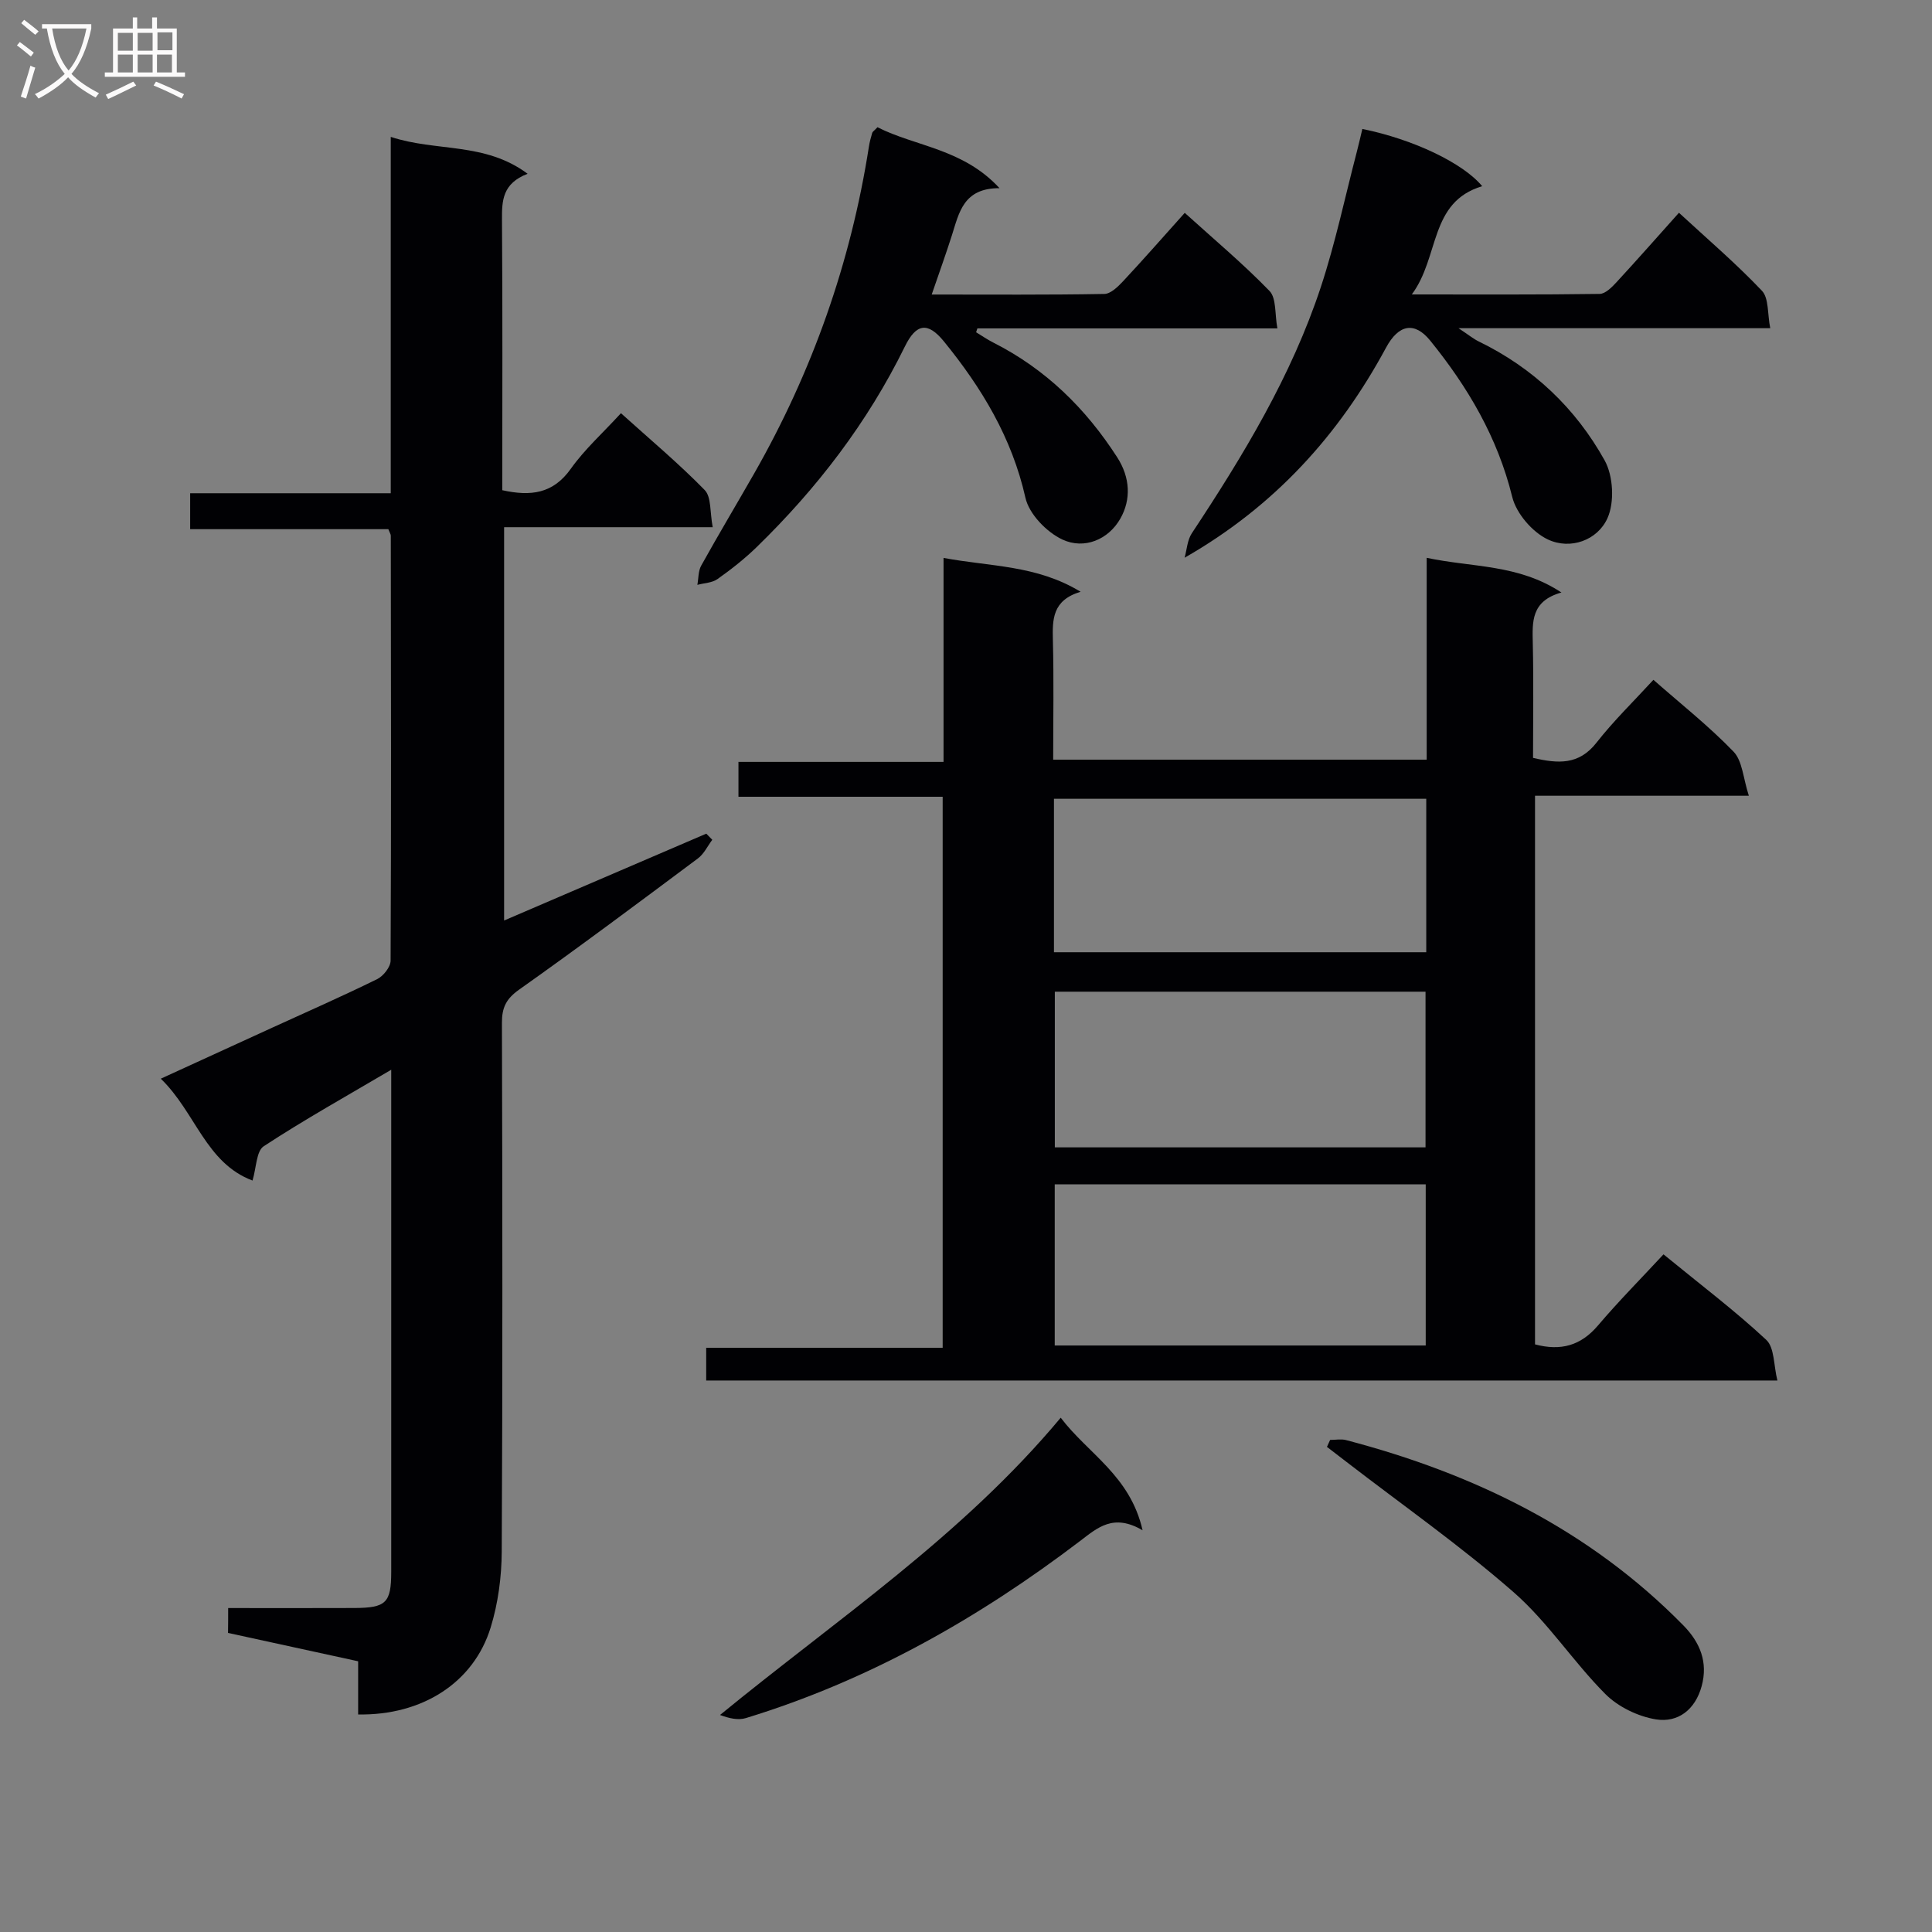
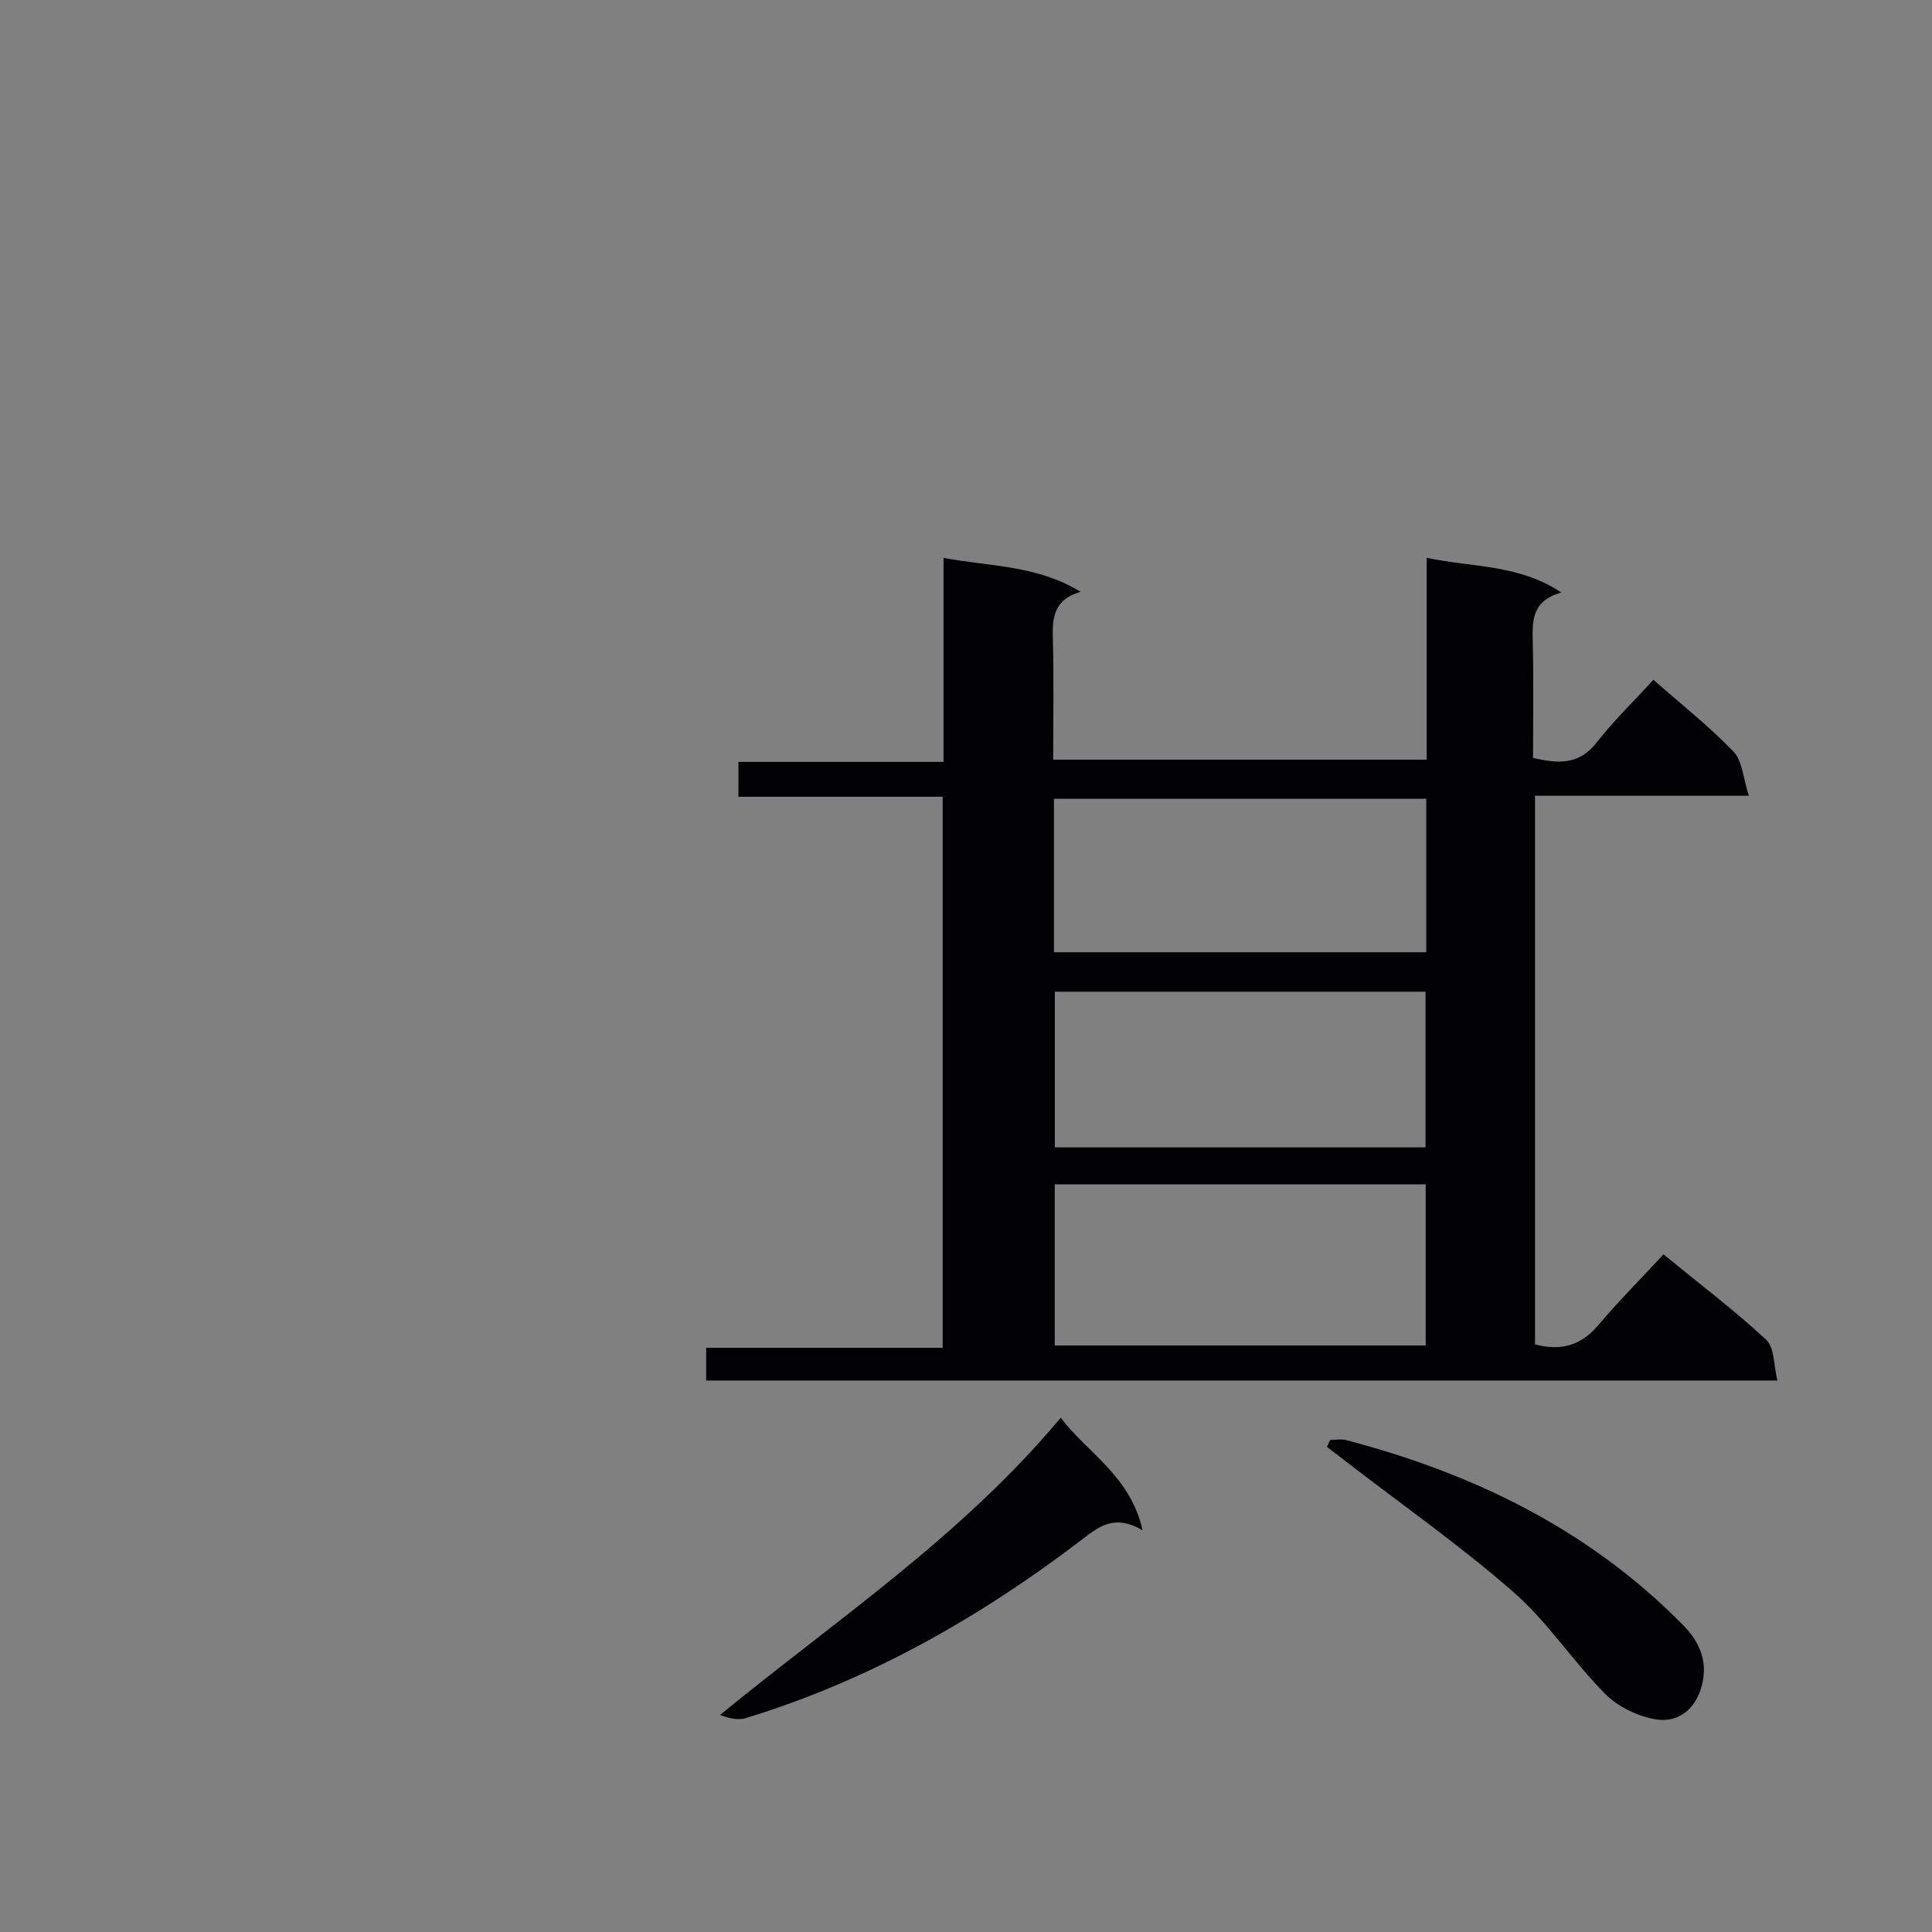
<svg xmlns="http://www.w3.org/2000/svg" enable-background="new 0 0 400 400" viewBox="0 0 400 400">
  <rect x="0" y="0" width="400" height="400" fill="#808080" stroke="none" />
  <g fill="#010104">
    <path d="m317.81 278.34c5.34 1.41 9.48.27 13.03-3.91 4.29-5.05 8.97-9.77 13.57-14.73 7.83 6.41 14.86 11.72 21.28 17.71 1.71 1.6 1.51 5.24 2.3 8.41-74.55 0-147.97 0-221.78 0 0-2.08 0-4.14 0-6.77h48.96c0-38.25 0-75.95 0-114.09-14.13 0-28.06 0-42.28 0 0-2.5 0-4.57 0-7.22h42.46c0-14.12 0-27.69 0-42.23 9.79 1.83 19.25 1.46 28.38 7.01-5.88 1.75-5.85 5.75-5.74 10.09.21 8.12.06 16.24.06 24.67h77.33c0-13.69 0-27.26 0-41.79 9.56 2.03 18.93 1.28 27.9 7.18-6.33 1.77-6.03 6.1-5.93 10.58.18 7.81.05 15.62.05 23.66 5.15 1.2 9.47 1.53 13.13-3.14 3.57-4.56 7.77-8.63 11.79-13.02 5.76 5.06 11.53 9.62 16.59 14.87 1.85 1.92 1.98 5.48 3.17 9.13-15.41 0-29.64 0-44.27 0zm-99.44-33.13v33.36h76.81c0-11.18 0-22.2 0-33.36-25.7 0-50.99 0-76.81 0zm76.77-7.66c0-10.95 0-21.63 0-32.23-25.87 0-51.28 0-76.75 0v32.23zm-76.93-40.4h77.08c0-10.88 0-21.31 0-31.77-25.85 0-51.4 0-77.08 0z" />
-     <path d="m47.24 332.93c8.86 0 17.49.03 26.13-.01 6.57-.03 7.62-1.07 7.63-7.48.01-34.32 0-68.64 0-103.96-9.23 5.44-18.01 10.34-26.4 15.84-1.54 1.01-1.51 4.42-2.32 7.1-9.69-3.64-11.78-14.12-18.99-21.09 8.11-3.71 15.59-7.14 23.07-10.56 7.26-3.32 14.57-6.53 21.72-10.05 1.29-.63 2.78-2.51 2.79-3.83.14-29.33.08-58.65.04-87.98 0-.3-.22-.6-.51-1.35-13.44 0-27.05 0-41.03 0 0-2.65 0-4.85 0-7.44h41.53c0-24.56 0-48.77 0-73.78 9.48 3.13 19.46 1.02 28.34 7.64-5.21 1.99-5.34 5.55-5.31 9.53.14 18.63.06 37.26.06 55.98 5.88 1.3 10.51.76 14.2-4.45 2.86-4.03 6.64-7.41 10.37-11.49 5.94 5.36 11.92 10.36 17.34 15.91 1.4 1.44 1.06 4.58 1.66 7.69-14.71 0-28.77 0-43.19 0v81.43c14.02-6.03 27.94-12.01 41.86-17.98.41.42.83.85 1.24 1.27-.98 1.3-1.72 2.93-2.98 3.86-12.26 9.15-24.52 18.32-37.01 27.16-2.69 1.9-3.57 3.72-3.56 6.87.1 36.49.15 72.99-.04 109.48-.03 5.25-.75 10.7-2.29 15.7-3.51 11.44-14.19 18.26-27.44 18.02 0-3.54 0-7.11 0-11.01-9.27-2.02-18.11-3.94-26.94-5.87.03-1.87.03-3.3.03-5.15z" />
-     <path d="m181.67 26.34c7.89 4.01 17.68 4.4 25.27 12.62-7.49-.03-8.37 5.08-9.86 9.76-1.25 3.91-2.64 7.78-4.18 12.26 12.22 0 23.98.09 35.73-.12 1.33-.02 2.84-1.51 3.91-2.65 4.19-4.49 8.24-9.11 12.75-14.14 5.99 5.43 12.06 10.51 17.54 16.16 1.46 1.5 1.08 4.78 1.64 7.76-21.29 0-41.7 0-62.11 0-.09.27-.18.53-.27.8 1.18.71 2.32 1.51 3.55 2.13 10.83 5.48 19.14 13.62 25.67 23.77 2.7 4.2 2.88 8.72.67 12.64-2.48 4.41-7.5 6.48-12.01 4.38-3.28-1.53-6.92-5.29-7.67-8.67-2.79-12.41-9.06-22.76-16.88-32.36-3.34-4.1-5.74-3.71-8.08 1.07-7.71 15.71-18.19 29.37-30.69 41.53-2.49 2.42-5.26 4.6-8.1 6.61-1.11.79-2.77.82-4.17 1.2.25-1.34.17-2.86.8-3.99 3.55-6.39 7.31-12.68 10.94-19.03 12.06-21.12 20.02-43.68 23.78-67.72.15-.97.41-1.92.69-2.86.09-.25.43-.45 1.08-1.15z" />
-     <path d="m245.26 115.47c.47-1.69.56-3.64 1.48-5.04 10.66-16.12 20.67-32.62 26.75-51.08 3-9.11 4.98-18.56 7.41-27.86.42-1.6.78-3.21 1.16-4.79 10.52 2.13 20.85 7.05 24.81 11.85-11.01 3.29-8.78 14.63-14.57 22.41 13.76 0 26.33.07 38.9-.11 1.18-.02 2.53-1.39 3.49-2.43 4.28-4.64 8.45-9.38 12.92-14.37 5.88 5.43 11.83 10.51 17.18 16.15 1.45 1.53 1.12 4.76 1.72 7.75-21.62 0-42.37 0-64.54 0 2.16 1.43 3.1 2.22 4.18 2.74 11.28 5.48 20.06 13.82 26.07 24.62 1.79 3.22 2.08 8.66.59 11.97-2.06 4.59-7.68 6.61-12.34 4.41-3.21-1.51-6.54-5.39-7.38-8.81-3.02-12.3-9.18-22.74-16.98-32.36-3.25-4.01-6.55-3.36-9.14 1.45-9.76 18.09-23.07 32.85-41.71 43.5z" />
    <path d="m236.56 316.83c-6.03-3.54-9.3-.56-12.96 2.23-21.03 16-43.77 28.88-69.17 36.65-1.6.49-3.48.06-5.36-.64 24.17-19.81 50.05-37 70.54-61.55 5.63 7.44 14.38 11.97 16.95 23.31z" />
    <path d="m275.39 298.12c1.1 0 2.25-.23 3.28.03 26.5 6.94 50.44 18.59 69.87 38.39 3.42 3.49 5.13 7.58 3.77 12.56-1.32 4.85-4.88 7.61-9.45 6.88-3.73-.6-7.86-2.6-10.51-5.27-6.66-6.69-11.9-14.88-18.96-21.05-10.99-9.61-23.01-18.04-34.59-26.97-1.35-1.04-2.71-2.09-4.07-3.13.23-.48.44-.96.66-1.44z" />
  </g>
-   <path d="m6.4 11.7c-1-.8-1.9-1.6-2.9-2.3l.6-.7c.9.7 1.9 1.4 2.9 2.2zm-2.1 8.3c.7-2.1 1.4-4.2 2-6.4.2.1.6.3 1 .4-.7 2.3-1.3 4.4-1.9 6.4zm3-12.8c-1.1-.9-2.1-1.7-2.9-2.4l.6-.7c1 .8 2 1.5 3 2.4zm1.4-1.3v-.9h10.2v.9c-.9 4.2-2.3 7.3-4.1 9.4 1.3 1.4 3.2 2.7 5.7 4-.2.2-.4.5-.7.9-2.5-1.4-4.4-2.7-5.7-4.2-1.4 1.5-3.5 3-6.1 4.4 0 0 0 0-.1-.1-.3-.4-.5-.7-.7-.8 2.7-1.3 4.7-2.8 6.2-4.2-1.8-2.2-3-5.3-3.7-9.4zm9.2 0h-7.1c.6 3.8 1.7 6.7 3.4 8.7 1.7-2 2.9-4.8 3.7-8.7z" fill="#fbfafa" />
-   <path d="m31.6 3.6h.9v2.3h4.1v9.1h1.7v.9h-16.6v-.9h1.7v-9.1h4.1v-2.3h.9v2.3h3.1v-2.3zm-4 13.3.6.8c-1.9.9-3.8 1.9-5.8 2.8-.2-.3-.3-.6-.5-.9 2-.9 3.9-1.8 5.7-2.7zm-3.2-10.1v3.7h3.1v-3.7zm0 4.5v3.7h3.1v-3.7zm4.1-4.5v3.7h3.1v-3.7zm0 4.5v3.7h3.1v-3.7zm9.1 9.1c-2.1-1.1-4.1-2-5.8-2.7l.5-.8c2.2.9 4.1 1.8 5.8 2.6zm-1.9-13.7h-3.1v3.7h3.1v-3.6zm-3.2 4.6v3.7h3.1v-3.7z" fill="#fbfafa" />
</svg>